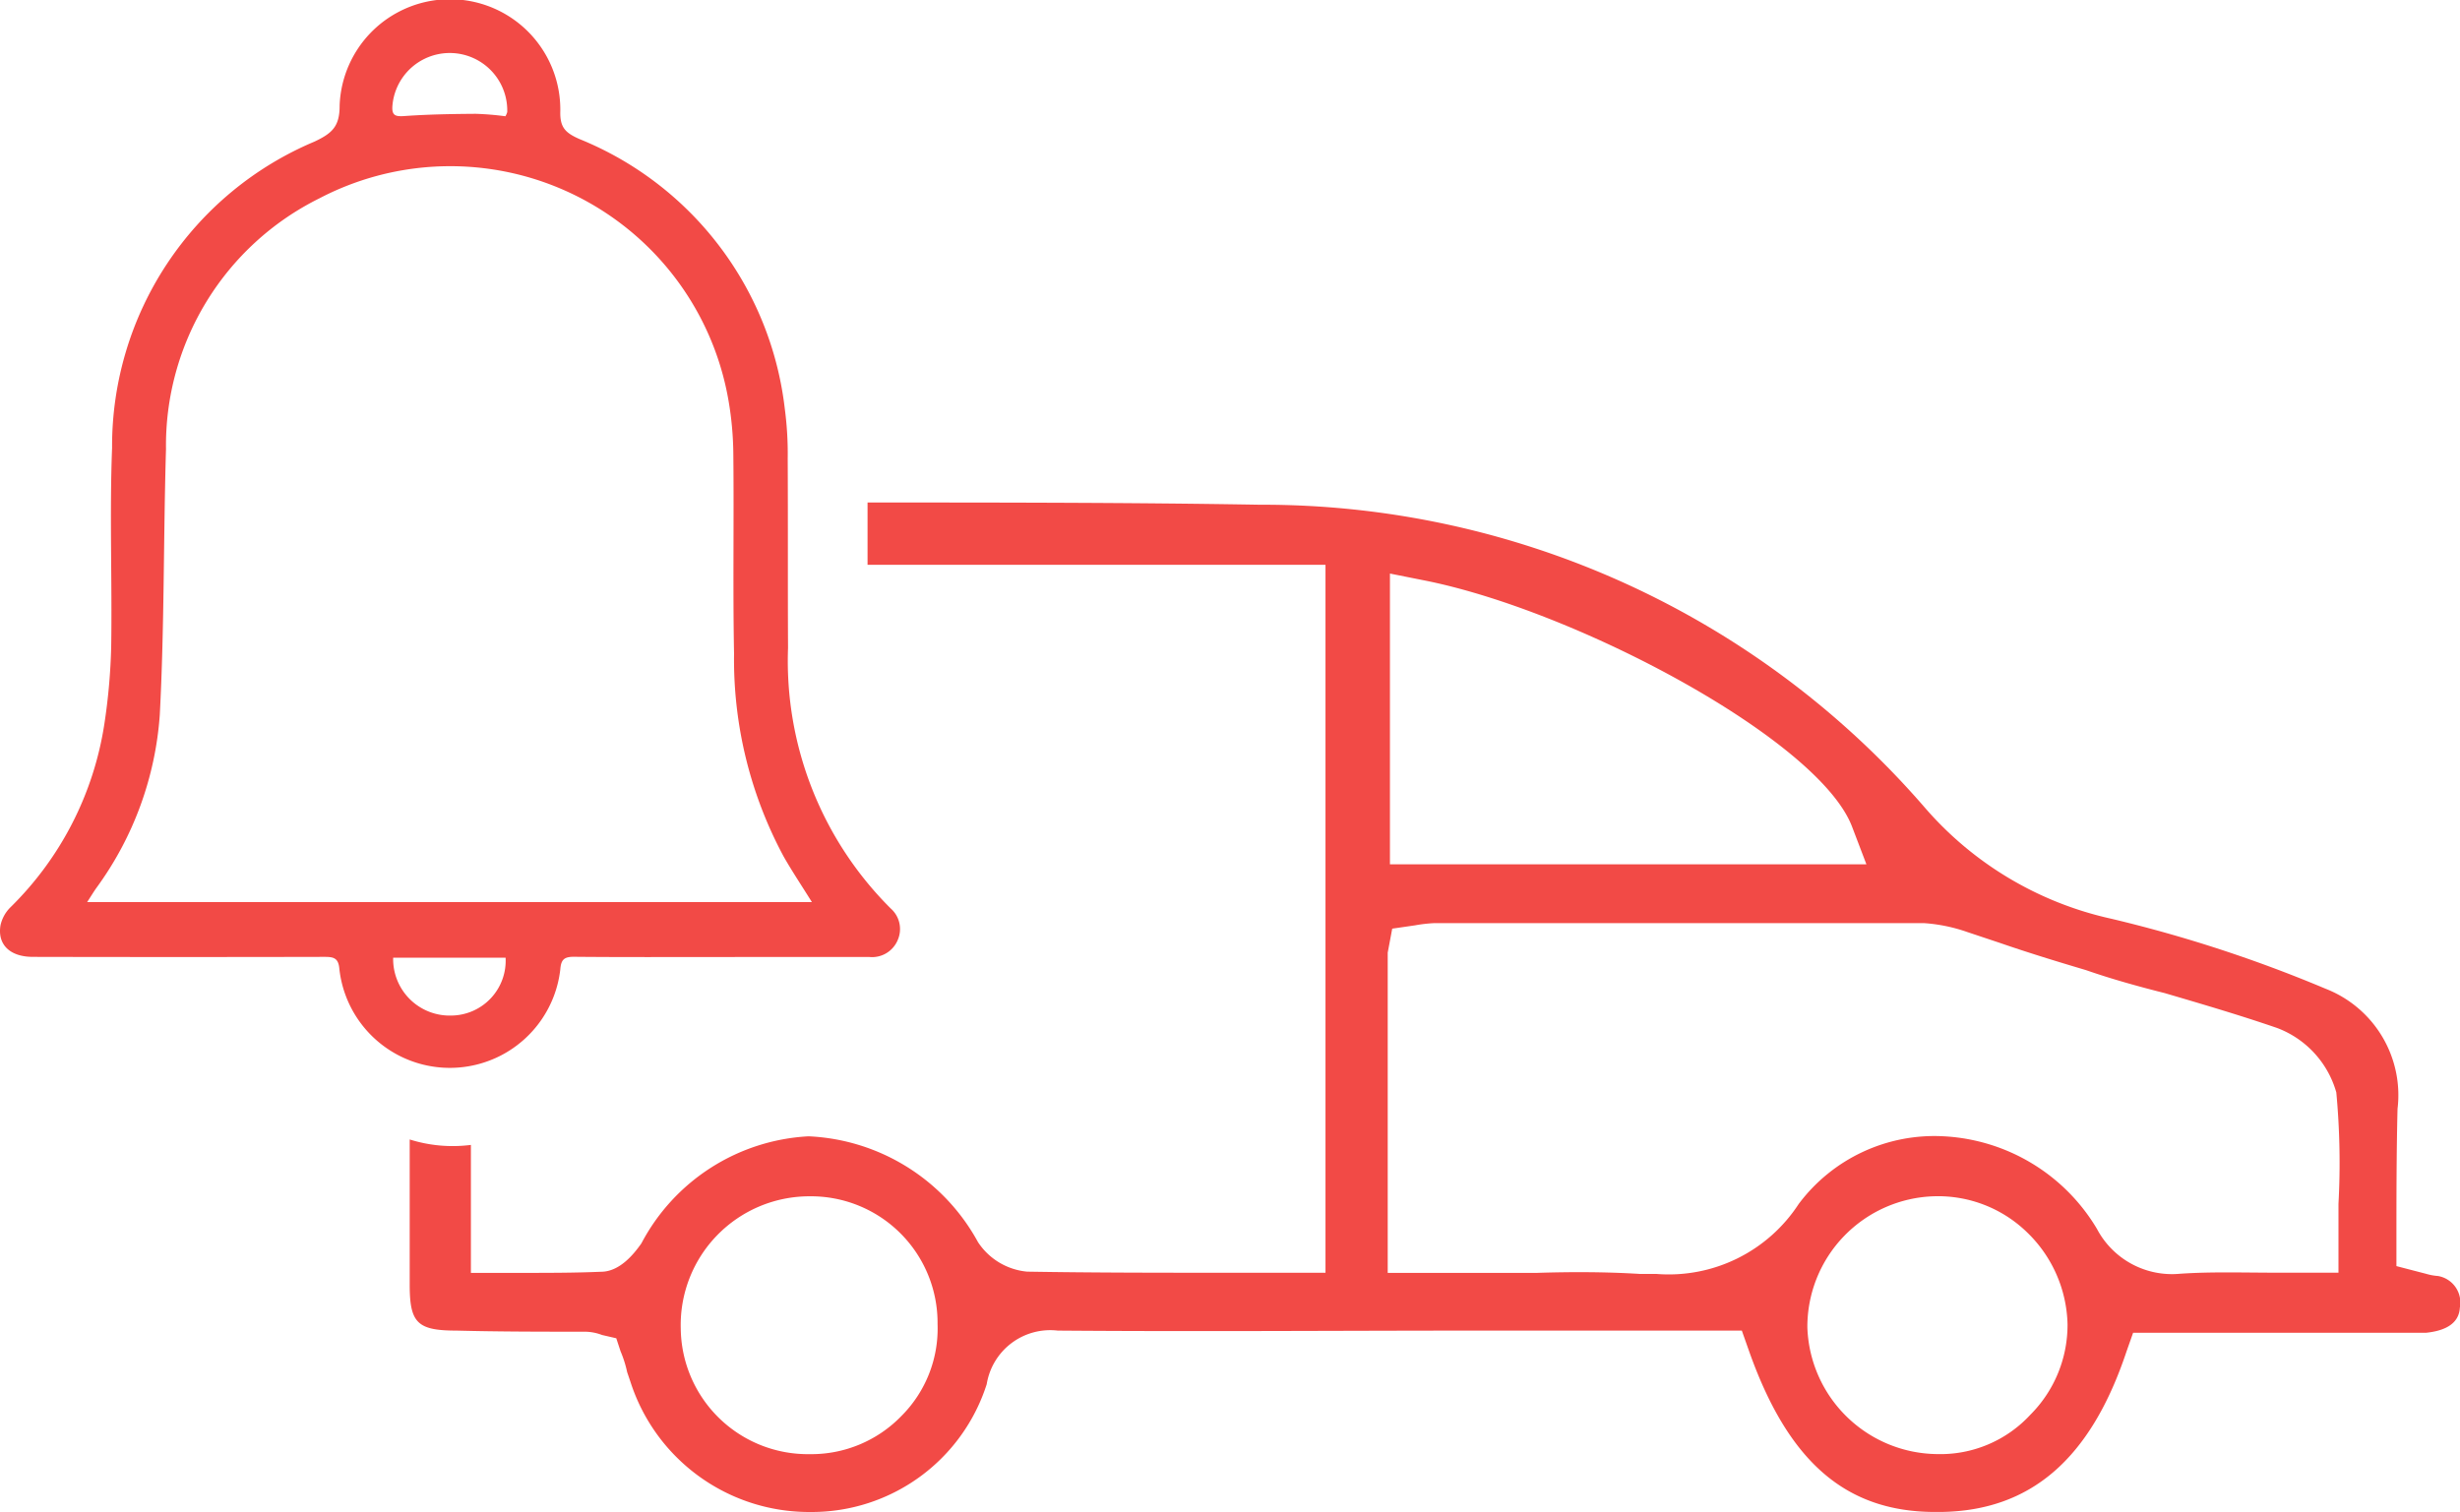
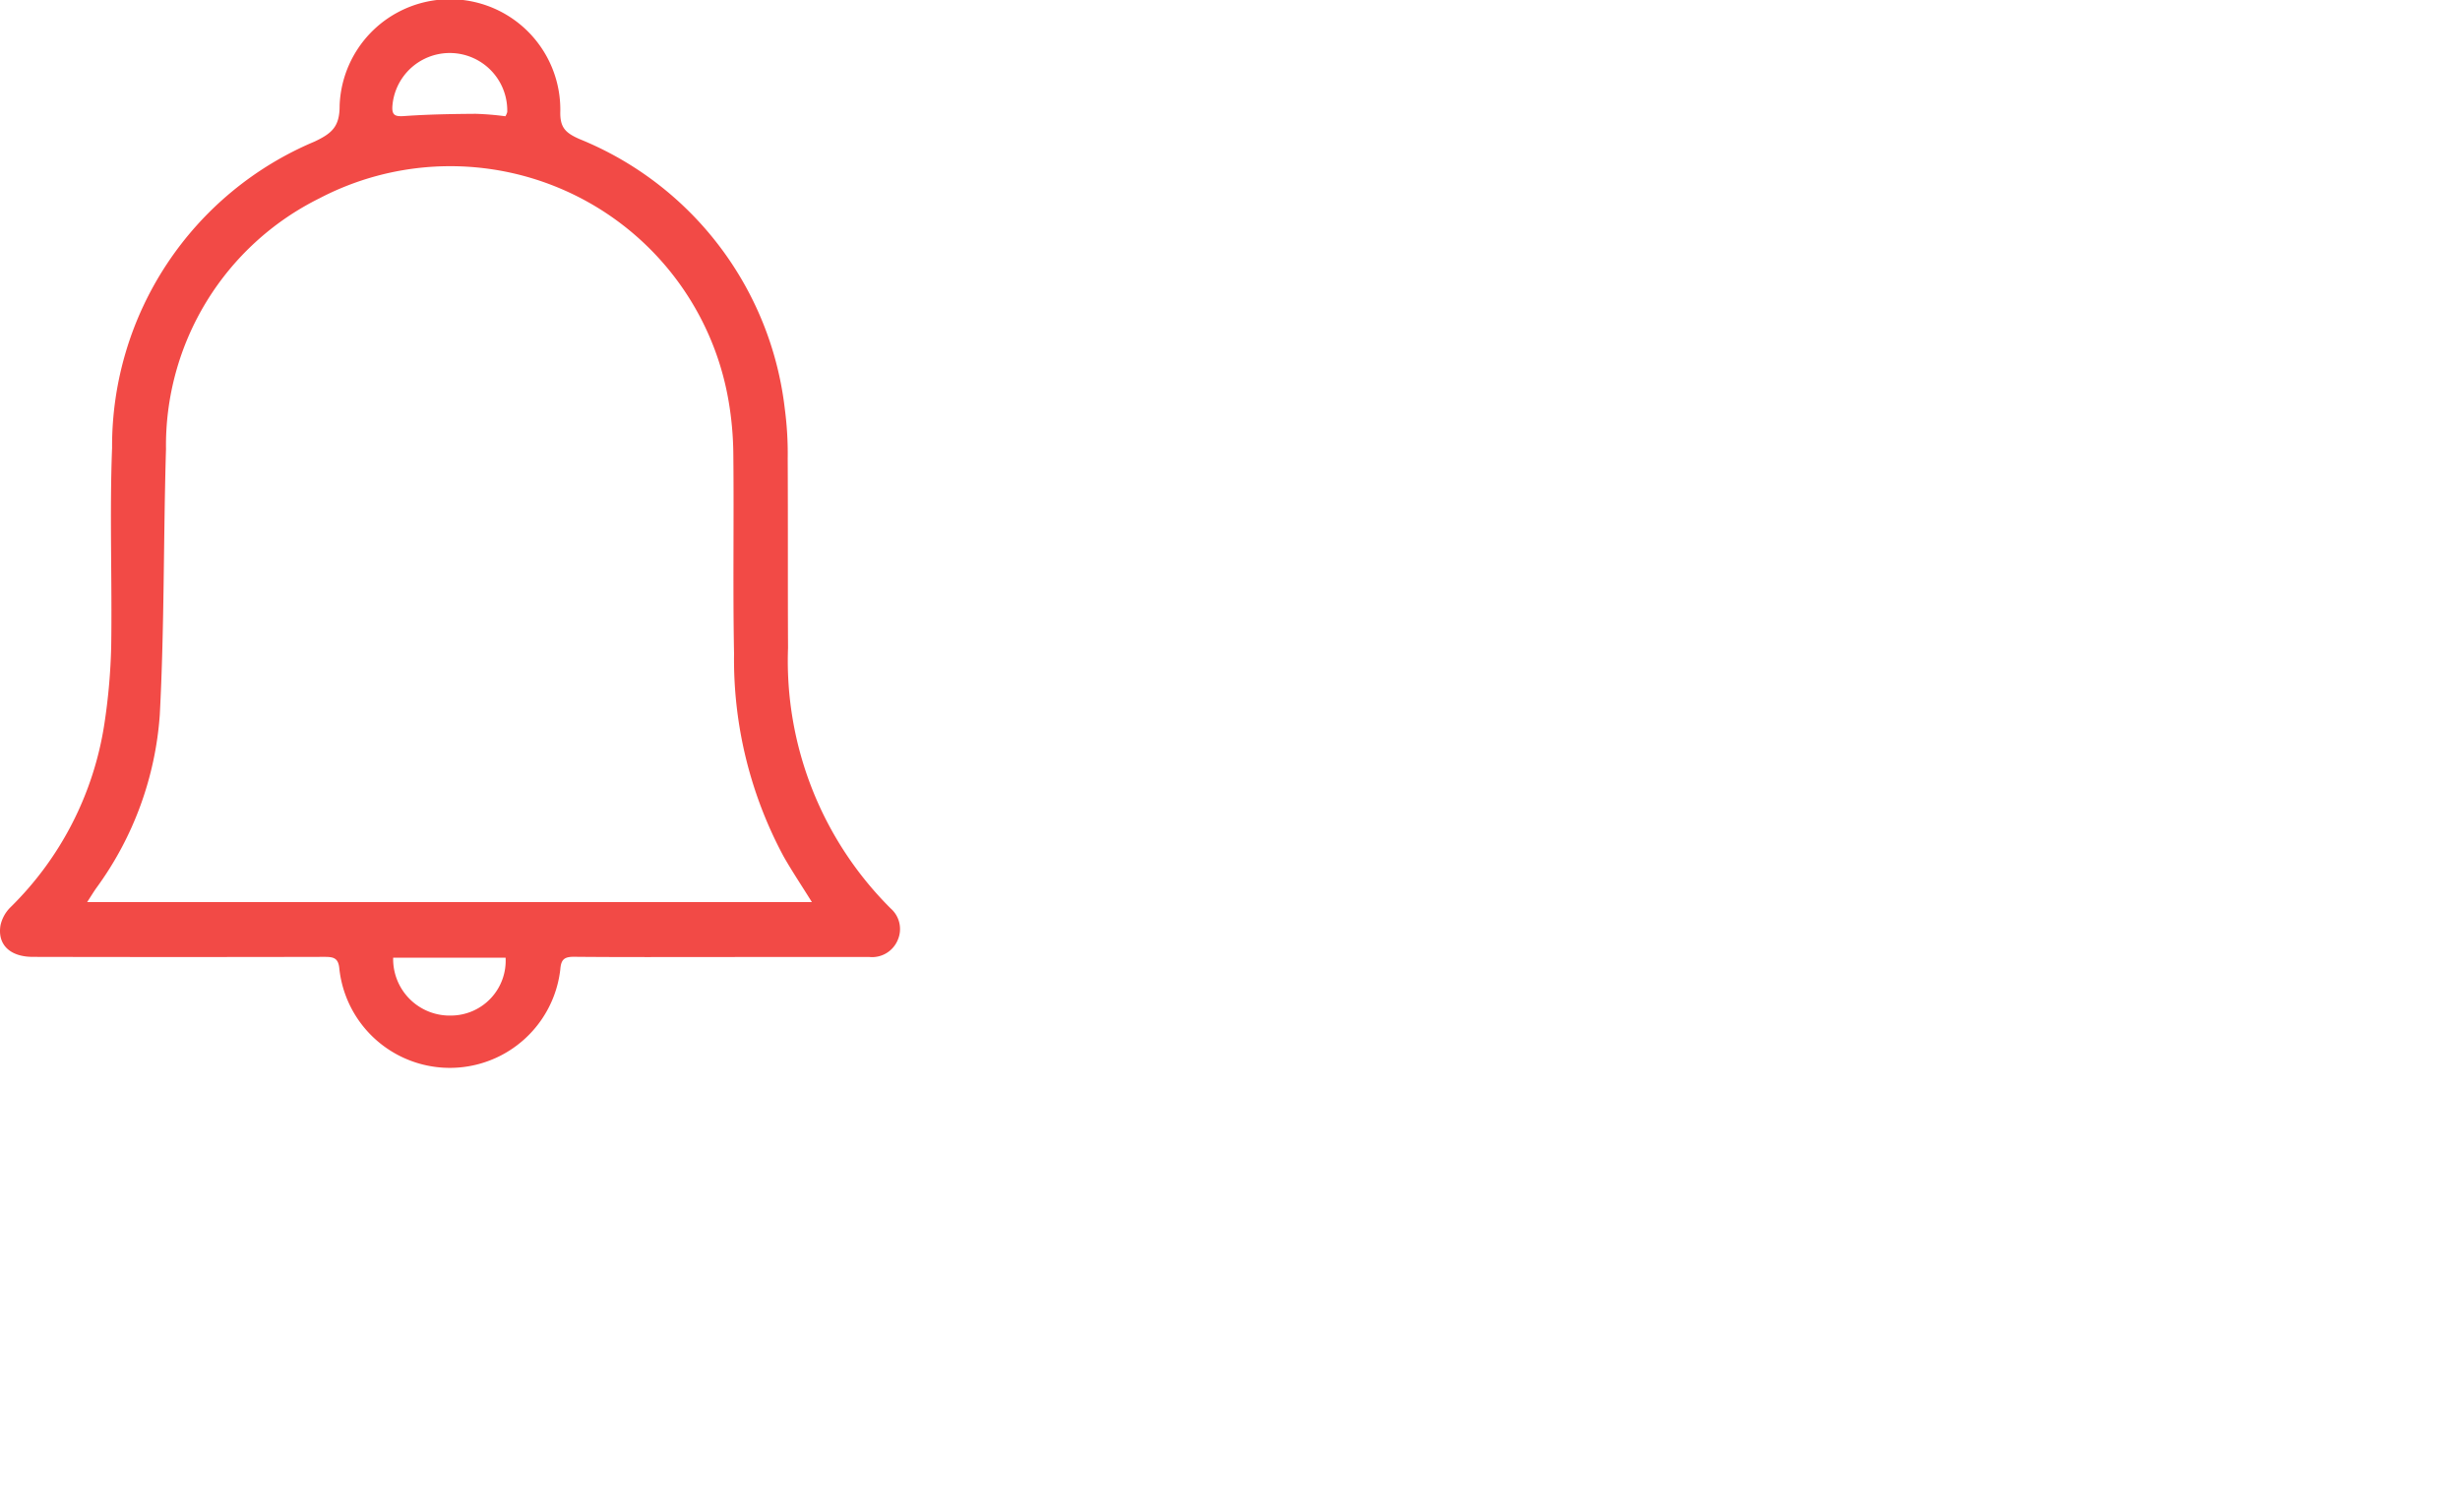
<svg xmlns="http://www.w3.org/2000/svg" width="84.086" height="51.697" viewBox="0 0 84.086 51.697">
  <defs>
    <style>.a{fill:#f24a46;}</style>
  </defs>
  <g transform="translate(-1.832 -10.371)">
    <g transform="translate(1.832 10.371)">
      <path class="a" d="M26.467,43.092c-1.675,0-3.347.008-5.022-.008-.332,0-.436.1-.461.431a3.8,3.8,0,0,1-7.552-.013c-.03-.393-.216-.415-.522-.415q-4.976.011-9.953,0c-.778,0-1.216-.412-1.109-1.075a1.237,1.237,0,0,1,.334-.613A11.144,11.144,0,0,0,5.4,35.119a20.7,20.7,0,0,0,.233-2.649c.034-2.261-.057-4.525.03-6.784A11.3,11.3,0,0,1,12.58,15.213c.6-.283.865-.514.861-1.237a3.773,3.773,0,0,1,7.543.192c-.017.559.171.743.652.956a11.36,11.36,0,0,1,7.021,9.221,11.729,11.729,0,0,1,.1,1.713c.011,2.156,0,4.313.011,6.469a11.944,11.944,0,0,0,3.511,8.906.936.936,0,0,1,.239,1.077.95.95,0,0,1-.982.58Q29,43.09,26.467,43.092Zm3.116-1.879c-.347-.558-.671-1.043-.96-1.548a14.22,14.22,0,0,1-1.7-6.943c-.044-2.276,0-4.554-.025-6.829a11.284,11.284,0,0,0-.167-1.84,9.651,9.651,0,0,0-13.983-6.9,9.43,9.43,0,0,0-5.242,8.574c-.089,3.027-.053,6.058-.212,9.081A11.381,11.381,0,0,1,5.134,40.72c-.1.14-.188.286-.322.493ZM19.106,14.346a.521.521,0,0,0,.064-.144,1.966,1.966,0,0,0-3.924-.222c-.03.349.106.381.423.358.8-.057,1.614-.07,2.42-.076A10.107,10.107,0,0,1,19.106,14.346ZM15.271,43.115a1.932,1.932,0,0,0,2,1.978,1.875,1.875,0,0,0,1.843-1.978Z" transform="translate(-1.832 -10.371)" />
    </g>
    <g transform="translate(15.836 27.552)">
-       <path class="a" d="M9.216,41.208v4.967c0,1.309.262,1.568,1.606,1.568,1.457.038,2.951.038,4.408.038a1.682,1.682,0,0,1,.561.112l.486.112.148.449a3.882,3.882,0,0,1,.224.709l.114.336a6.415,6.415,0,0,0,6.088,4.446h.074a6.279,6.279,0,0,0,6.014-4.37,2.2,2.2,0,0,1,2.428-1.832c4.781.038,9.562,0,14.345,0H54.75l.224.635c1.345,3.848,3.325,5.566,6.388,5.566h.186c3.063-.038,5.119-1.794,6.352-5.491l.224-.635h10.01c.336-.038,1.121-.15,1.159-.859a.92.92,0,0,0-.747-1.083,1.912,1.912,0,0,1-.412-.076l-1.009-.262v-.747c0-1.568,0-3.1.038-4.631A3.906,3.906,0,0,0,74.7,36.053a46.633,46.633,0,0,0-7.321-2.392,11.778,11.778,0,0,1-6.35-3.772A29.928,29.928,0,0,0,38.277,19.506c-4.482-.076-8.927-.076-13.411-.076v2.13H40.519V45.765H37.194c-2.354,0-4.6,0-6.873-.038a2.257,2.257,0,0,1-1.68-1.009A6.949,6.949,0,0,0,22.85,41.1a6.868,6.868,0,0,0-5.714,3.66c-.262.374-.747.971-1.383.971-.9.038-1.794.038-2.653.038H11.308V41.394A4.876,4.876,0,0,1,9.216,41.208ZM59.008,31.8H42.722V21.859l1.121.224c5.191,1.007,13.558,5.453,14.679,8.442ZM56.99,47.632a4.467,4.467,0,0,1,4.334-4.482A4.365,4.365,0,0,1,64.5,44.383a4.511,4.511,0,0,1,1.383,3.137,4.345,4.345,0,0,1-1.271,3.1,4.184,4.184,0,0,1-3.175,1.345A4.484,4.484,0,0,1,56.99,47.632ZM42.646,34.82,42.8,34l.785-.114a4.971,4.971,0,0,1,.635-.074H60.988a5.6,5.6,0,0,1,1.457.3l1.121.374c.971.336,1.942.633,2.951.933.859.3,1.792.559,2.689.785,1.271.374,2.539.745,3.848,1.195a3.32,3.32,0,0,1,2.016,2.2,25.916,25.916,0,0,1,.074,3.81v2.354H73.016c-1.121,0-2.2-.038-3.287.036a2.9,2.9,0,0,1-2.839-1.531A6.487,6.487,0,0,0,61.659,41.1a5.793,5.793,0,0,0-4.967,2.316,5.3,5.3,0,0,1-4.855,2.39h-.561c-1.195-.074-2.39-.074-3.548-.036H42.646ZM18.481,47.67a4.4,4.4,0,0,1,4.408-4.519,4.328,4.328,0,0,1,4.37,4.37,4.224,4.224,0,0,1-1.233,3.139,4.285,4.285,0,0,1-3.137,1.307A4.343,4.343,0,0,1,18.481,47.67Z" transform="translate(-9.216 -19.43)" />
-     </g>
+       </g>
  </g>
</svg>